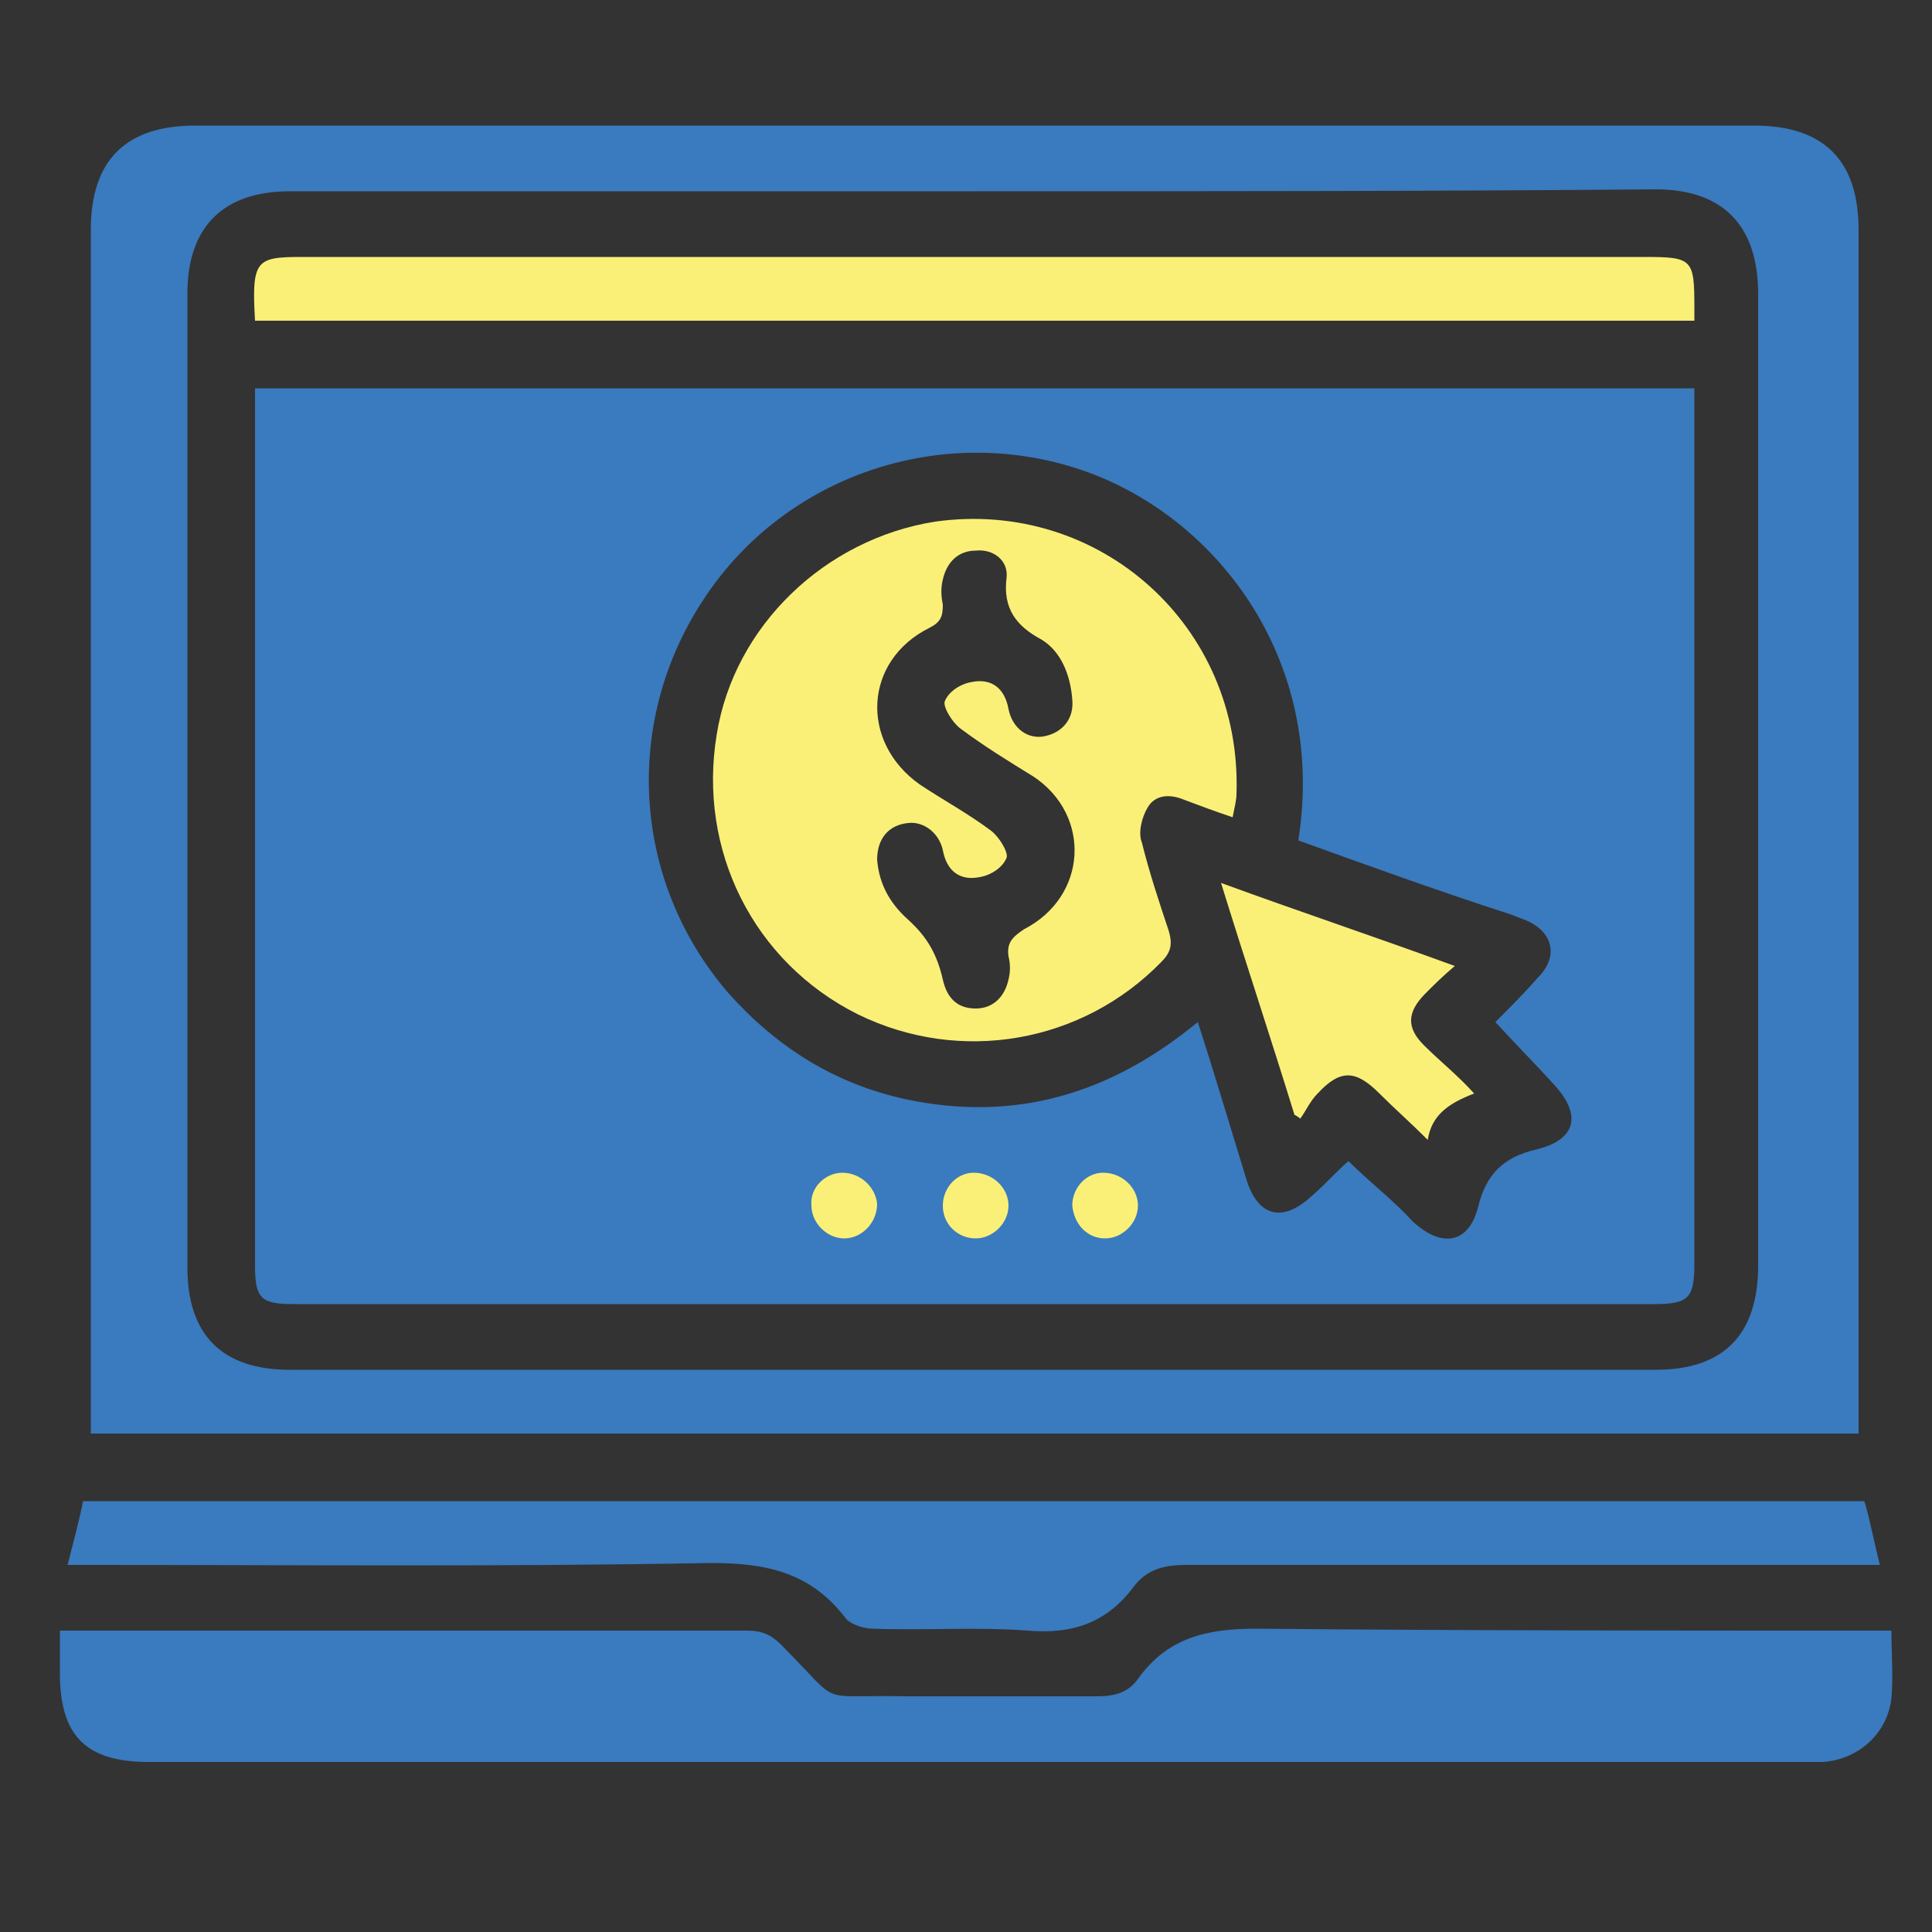
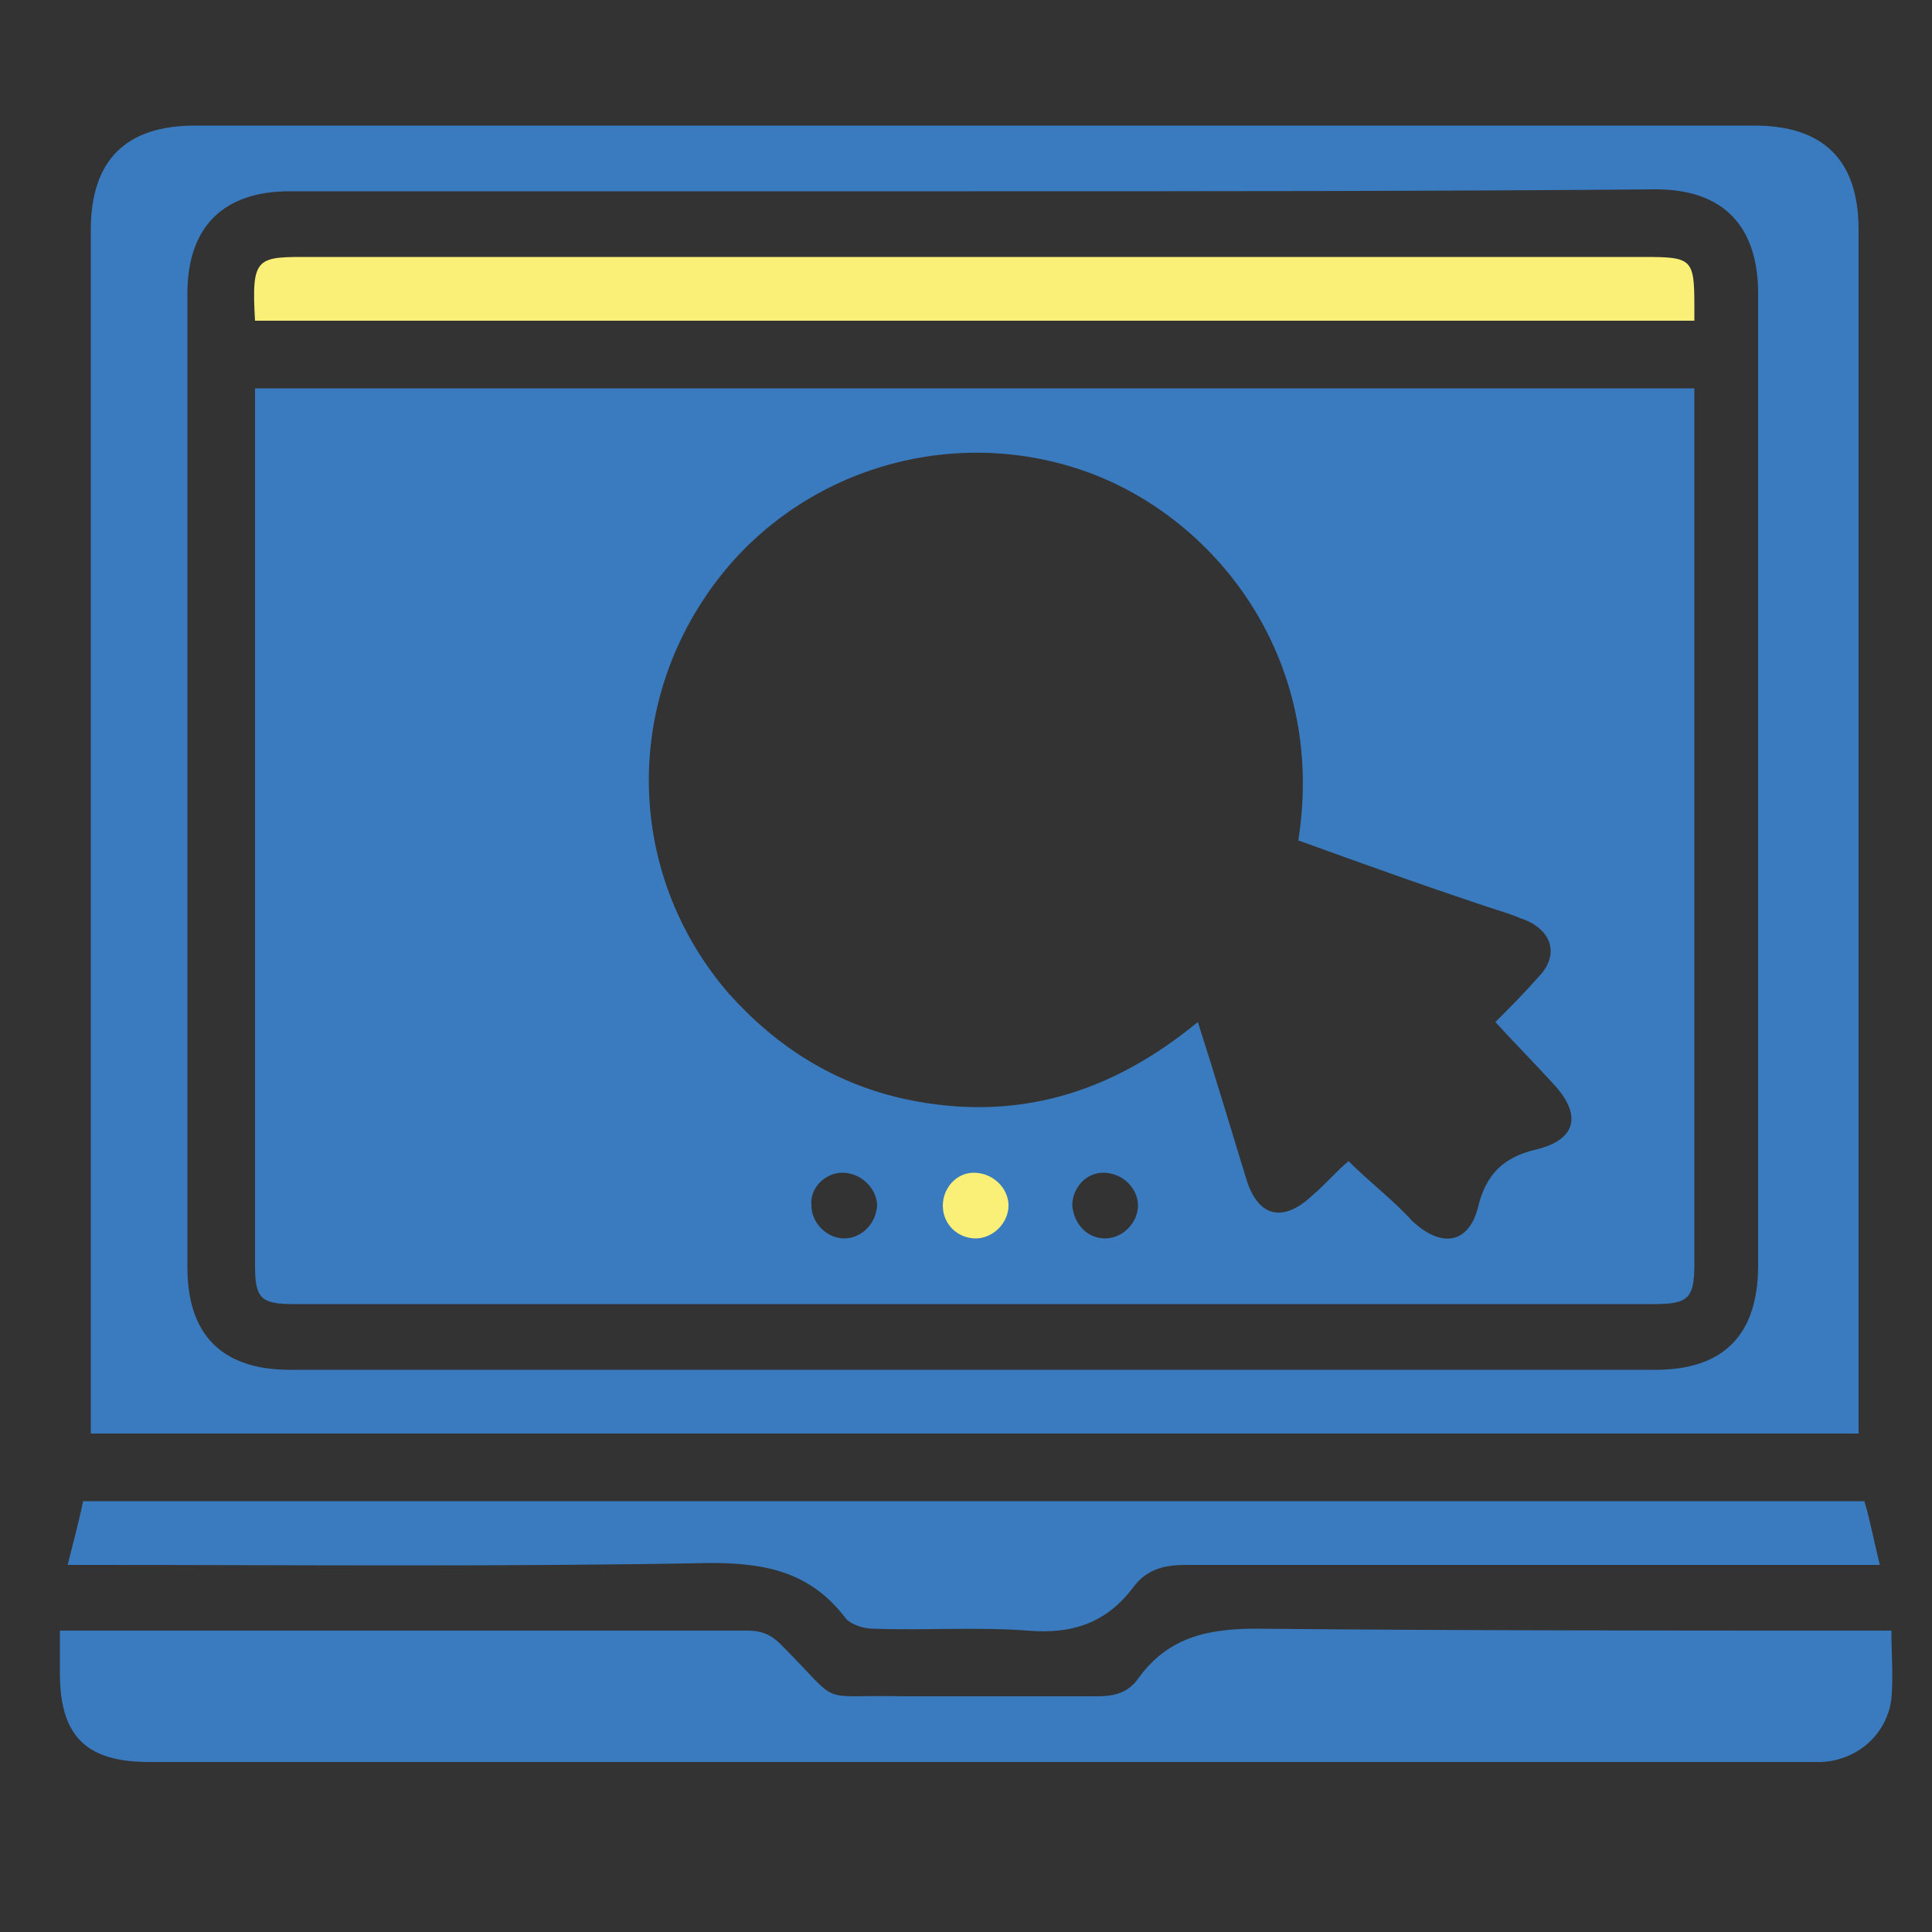
<svg xmlns="http://www.w3.org/2000/svg" version="1.1" id="Layer_1" x="0px" y="0px" viewBox="0 0 100 100" enable-background="new 0 0 100 100" xml:space="preserve">
  <rect x="0" y="0" width="100" height="100" fill="#333333" stroke="none" />
-   <circle fill="#FAF078" cx="43.7" cy="62.4" r="2" />
  <circle fill="#FAF078" cx="50.5" cy="62.4" r="2" />
-   <circle fill="#FAF078" cx="57.2" cy="62.4" r="2" />
  <g>
    <path fill="#3A7ABE" d="M4.7,74.2c0-0.5,0-0.9,0-1.2c0-20.4,0-40.7,0-61.1c0-3.6,1.8-5.4,5.4-5.4c26.9,0,53.8,0,80.7,0   c3.6,0,5.4,1.8,5.4,5.4c0,20.4,0,40.7,0,61.1c0,0.4,0,0.8,0,1.2C65.7,74.2,35.3,74.2,4.7,74.2z M50.5,9.9c-11.8,0-23.6,0-35.5,0   c-3.4,0-5.3,1.8-5.3,5.3c0,16.8,0,33.6,0,50.4c0,3.5,1.8,5.3,5.3,5.3c23.6,0,47.1,0,70.7,0c3.5,0,5.3-1.8,5.3-5.4   c0-16.8,0-33.5,0-50.3c0-3.5-1.8-5.4-5.3-5.4C74,9.9,62.3,9.9,50.5,9.9z" />
    <path fill="#3A7ABE" d="M97.9,84.4c0,1.2,0.1,2.4,0,3.5c-0.2,1.8-1.7,3.2-3.6,3.3c-0.4,0-0.7,0-1.1,0c-28.5,0-57,0-85.5,0   c-3.3,0-4.6-1.4-4.6-4.6c0-0.7,0-1.3,0-2.2c0.4,0,0.8,0,1.2,0c11.5,0,22.9,0,34.4,0c0.7,0,1.2,0.2,1.7,0.7c3.3,3.3,1.7,2.6,6.4,2.7   c3.3,0,6.6,0,10,0c0.9,0,1.6-0.2,2.1-0.9c1.5-2.1,3.5-2.6,6.1-2.6c10.5,0.1,21,0.1,31.5,0.1C96.9,84.4,97.3,84.4,97.9,84.4z" />
    <path fill="#3A7ABE" d="M3.5,81c0.3-1.2,0.6-2.3,0.8-3.3c30.7,0,61.4,0,92.2,0c0.3,1,0.5,2.1,0.8,3.3c-0.5,0-0.9,0-1.3,0   c-11.5,0-23.1,0-34.6,0c-1.1,0-2,0.2-2.7,1.1c-1.4,1.9-3.2,2.5-5.5,2.3c-2.7-0.2-5.4,0-8-0.1c-0.5,0-1.1-0.2-1.4-0.5   c-1.8-2.4-4.1-2.9-7-2.9C26.2,81.1,15.5,81,4.8,81C4.4,81,4.1,81,3.5,81z" />
    <path fill="#3A7ABE" d="M13.2,20.1c24.9,0,49.7,0,74.5,0c0,0.4,0,0.8,0,1.2c0,14.7,0,29.4,0,44.1c0,1.8-0.3,2.1-2.1,2.1   c-23.5,0-46.9,0-70.4,0c-1.7,0-2-0.3-2-2c0-14.8,0-29.5,0-44.3C13.2,20.9,13.2,20.5,13.2,20.1z M67.2,43.5   c1.5-9.5-4.4-16.9-11.3-19.2c-7.2-2.4-15.2,0.3-19.4,6.6c-4.3,6.4-3.8,14.7,1.2,20.5c2.5,2.8,5.5,4.7,9.2,5.5   c5.7,1.2,10.6-0.3,15.1-4c0.9,2.8,1.7,5.5,2.5,8.1c0.6,2,1.9,2.3,3.4,0.9c0.7-0.6,1.3-1.3,1.9-1.8c1.1,1.1,2.3,2,3.3,3.1   c1.5,1.4,2.9,1.2,3.4-0.7c0.4-1.7,1.3-2.6,3-3c2.1-0.5,2.4-1.8,0.9-3.4c-1-1.1-2-2.1-3-3.2c0.8-0.8,1.5-1.5,2.2-2.3   c1.1-1.1,0.8-2.4-0.7-3c-0.3-0.1-0.5-0.2-0.8-0.3C74.4,46.1,70.8,44.8,67.2,43.5z M43.6,60.7c-0.9,0-1.7,0.8-1.6,1.7   c0,0.9,0.8,1.7,1.7,1.7c0.9,0,1.7-0.8,1.7-1.8C45.3,61.4,44.5,60.7,43.6,60.7z M50.5,64.1c0.9,0,1.7-0.8,1.7-1.7   c0-0.9-0.8-1.7-1.8-1.7c-0.9,0-1.6,0.8-1.6,1.7C48.8,63.4,49.6,64.1,50.5,64.1z M57.2,64.1c0.9,0,1.7-0.8,1.7-1.7   c0-0.9-0.8-1.7-1.8-1.7c-0.9,0-1.6,0.8-1.6,1.7C55.6,63.4,56.3,64.1,57.2,64.1z" />
    <path fill="#FAF078" d="M13.2,16.6c-0.2-3.4,0.1-3.3,3-3.3c23,0,45.9,0,68.9,0c2.5,0,2.6,0.1,2.6,2.6c0,0.2,0,0.4,0,0.7   C62.9,16.6,38.1,16.6,13.2,16.6z" />
-     <path fill="#FAF078" d="M63.8,42.3c-0.9-0.3-1.7-0.6-2.5-0.9c-0.7-0.3-1.5-0.3-1.9,0.4c-0.3,0.5-0.5,1.3-0.3,1.8   c0.4,1.6,0.9,3.1,1.4,4.6c0.2,0.7,0.1,1.1-0.4,1.6C56,54,49.7,55.1,44.4,52.5C39,49.8,36.1,44,37.1,38c0.9-5.6,5.6-10.1,11.3-11   c8.5-1.2,15.9,5.4,15.6,14.1C64,41.4,63.9,41.8,63.8,42.3z M45.4,44.5c0.1,1.2,0.6,2.2,1.6,3.1c1,0.9,1.5,1.8,1.8,3.1   c0.2,0.9,0.7,1.5,1.7,1.5c0.9,0,1.5-0.6,1.7-1.5c0.1-0.4,0.1-0.8,0-1.2c-0.1-0.7,0.2-1,0.8-1.4c3.3-1.7,3.5-5.9,0.5-7.9   c-1.3-0.8-2.6-1.6-3.8-2.5c-0.4-0.3-0.9-1.1-0.8-1.4c0.2-0.5,0.8-0.9,1.4-1c1-0.2,1.7,0.3,1.9,1.4c0.2,1,1,1.6,1.9,1.4   c0.9-0.2,1.5-0.9,1.4-1.9c-0.1-1.3-0.6-2.5-1.6-3.1c-1.3-0.7-2-1.6-1.8-3.2c0.1-0.9-0.7-1.5-1.6-1.4c-0.9,0-1.5,0.6-1.7,1.5   c-0.1,0.4-0.1,0.8,0,1.3c0,0.6-0.1,0.9-0.7,1.2c-3.4,1.7-3.6,5.9-0.5,8.1c1.2,0.8,2.5,1.5,3.7,2.4c0.4,0.3,0.9,1.1,0.8,1.4   c-0.2,0.5-0.8,0.9-1.4,1c-1,0.2-1.7-0.3-1.9-1.4c-0.2-0.9-1-1.5-1.8-1.4C46,42.7,45.4,43.4,45.4,44.5z" />
-     <path fill="#FAF078" d="M67,57.7c-1.2-3.9-2.5-7.8-3.8-12c4.1,1.5,8,2.8,12.1,4.3c-0.6,0.5-1.1,1-1.5,1.4c-1,1-1,1.8-0.1,2.7   c0.8,0.8,1.8,1.6,2.6,2.5c-1.3,0.5-2.2,1.1-2.4,2.4c-0.9-0.9-1.7-1.6-2.5-2.4c-1.2-1.2-2-1.3-3.2,0c-0.4,0.4-0.6,0.9-0.9,1.3   C67.3,57.9,67.2,57.8,67,57.7z" />
  </g>
</svg>